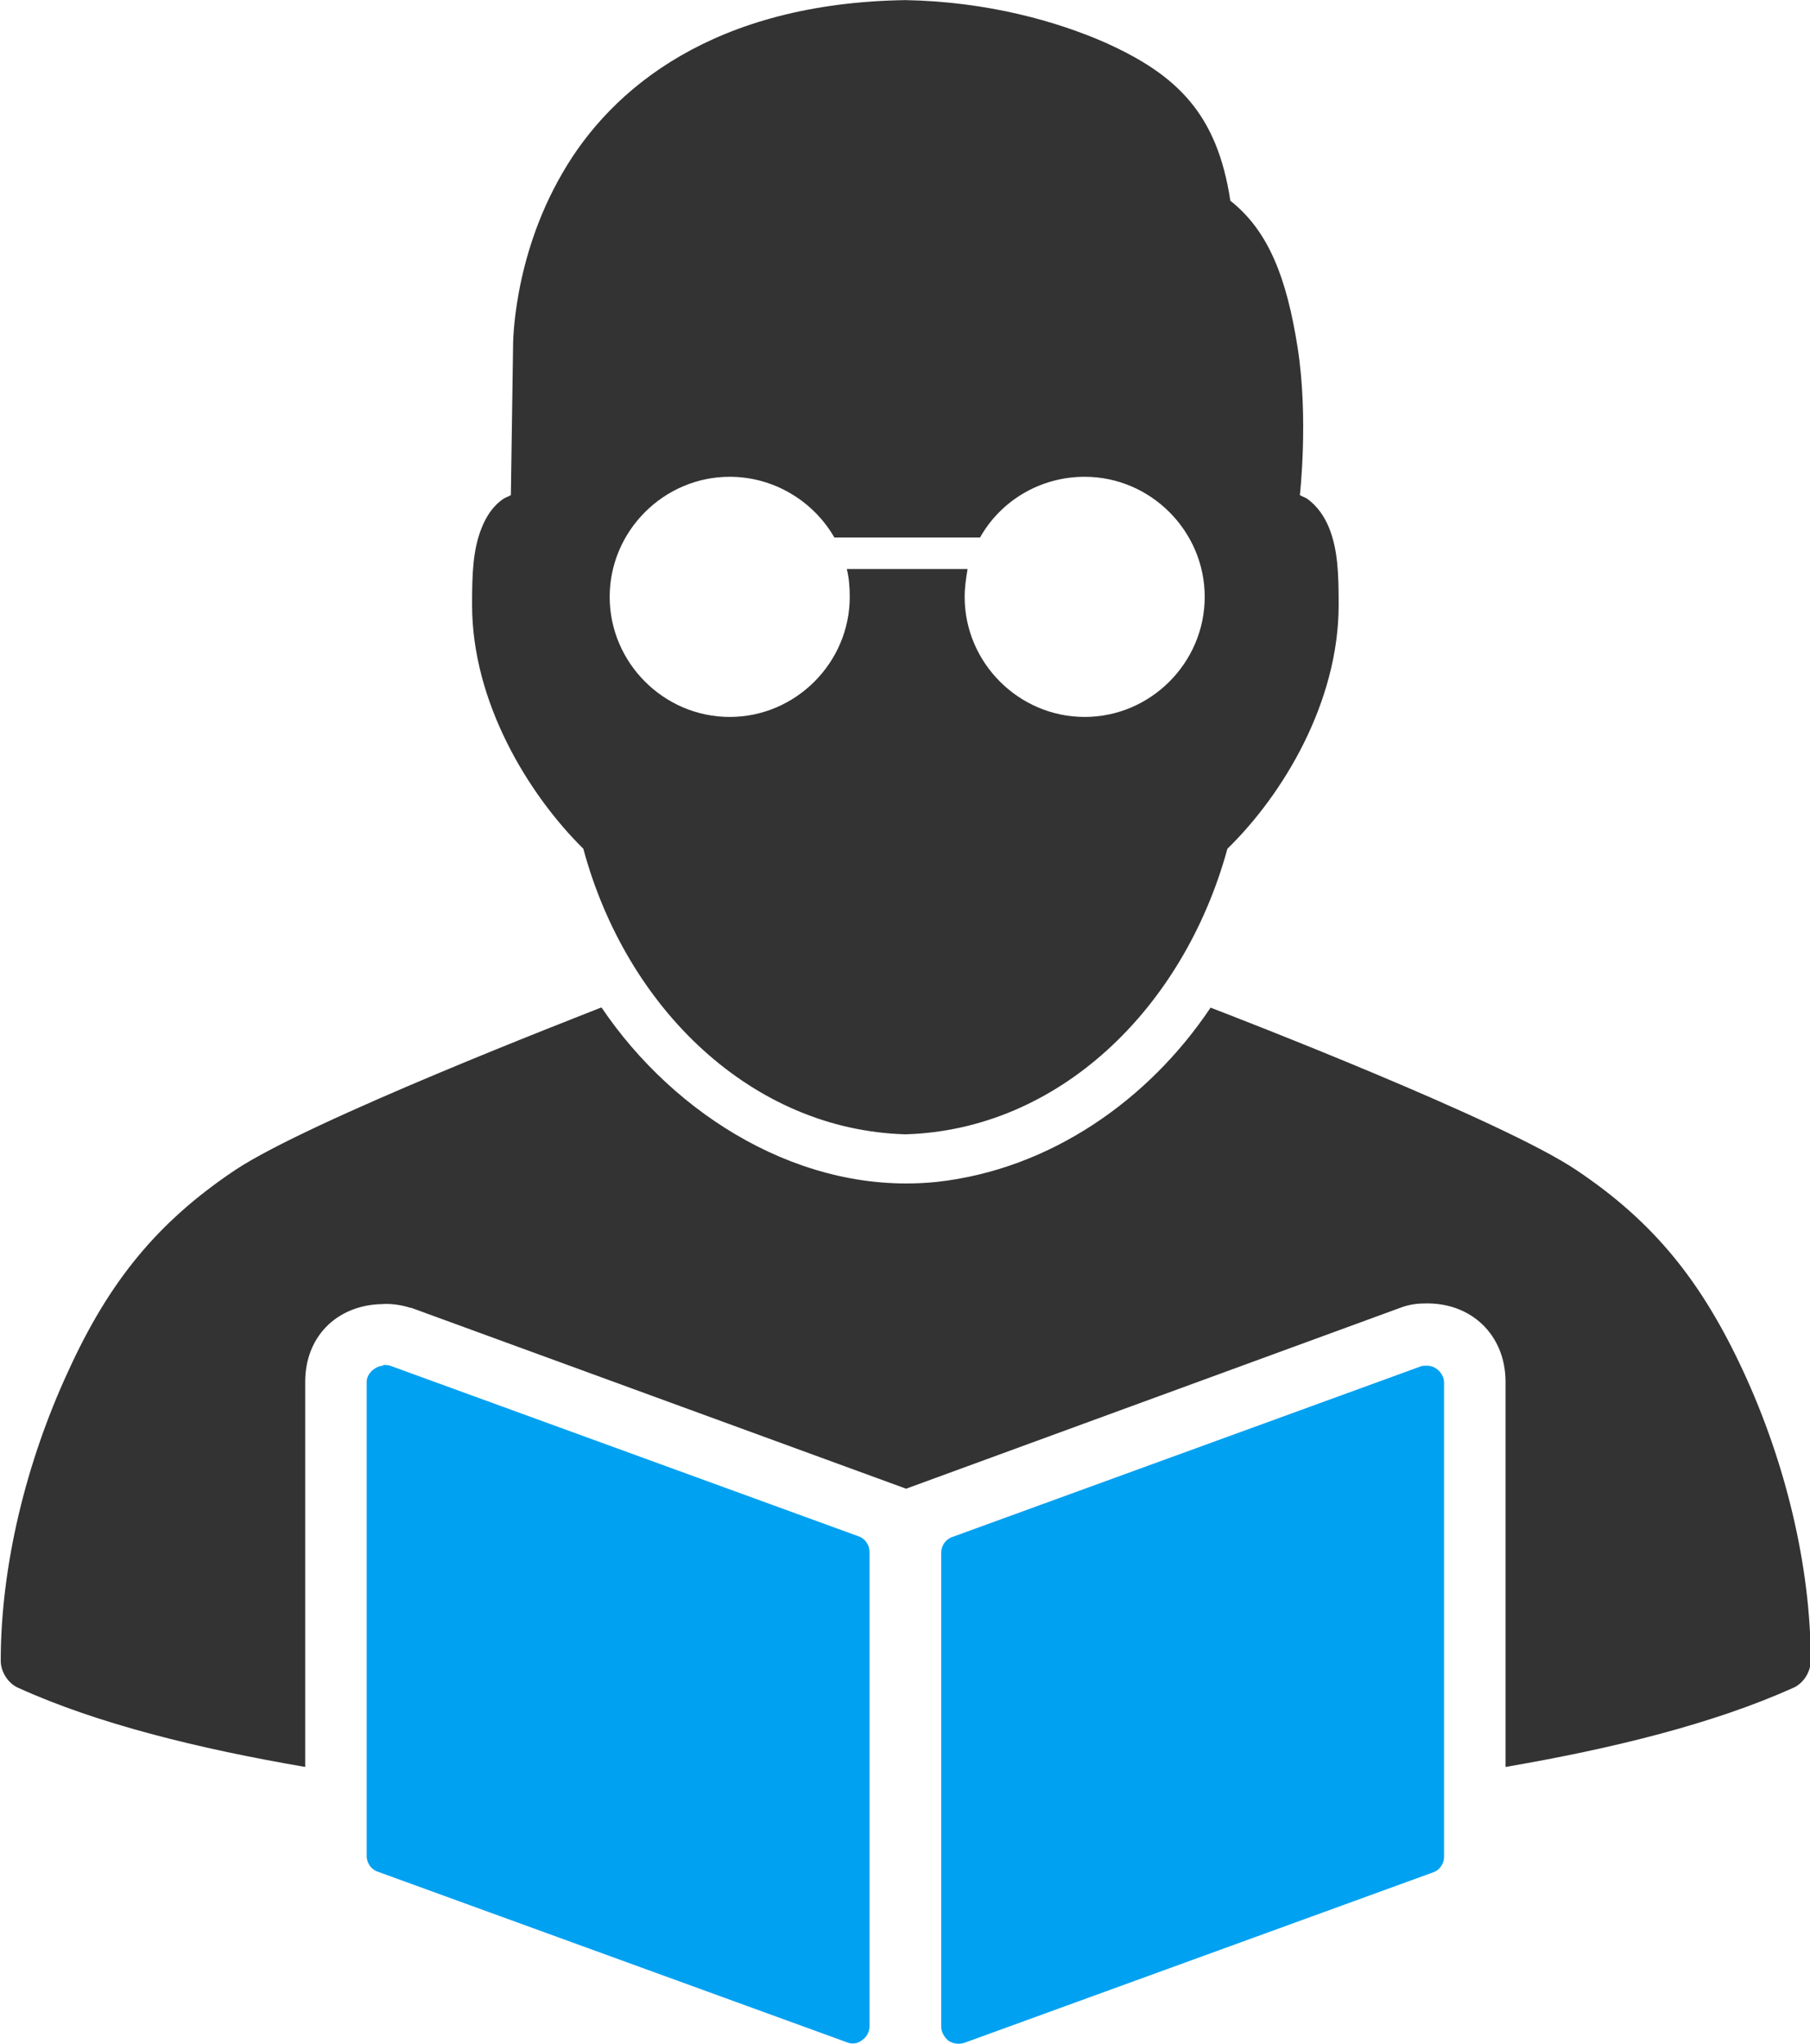
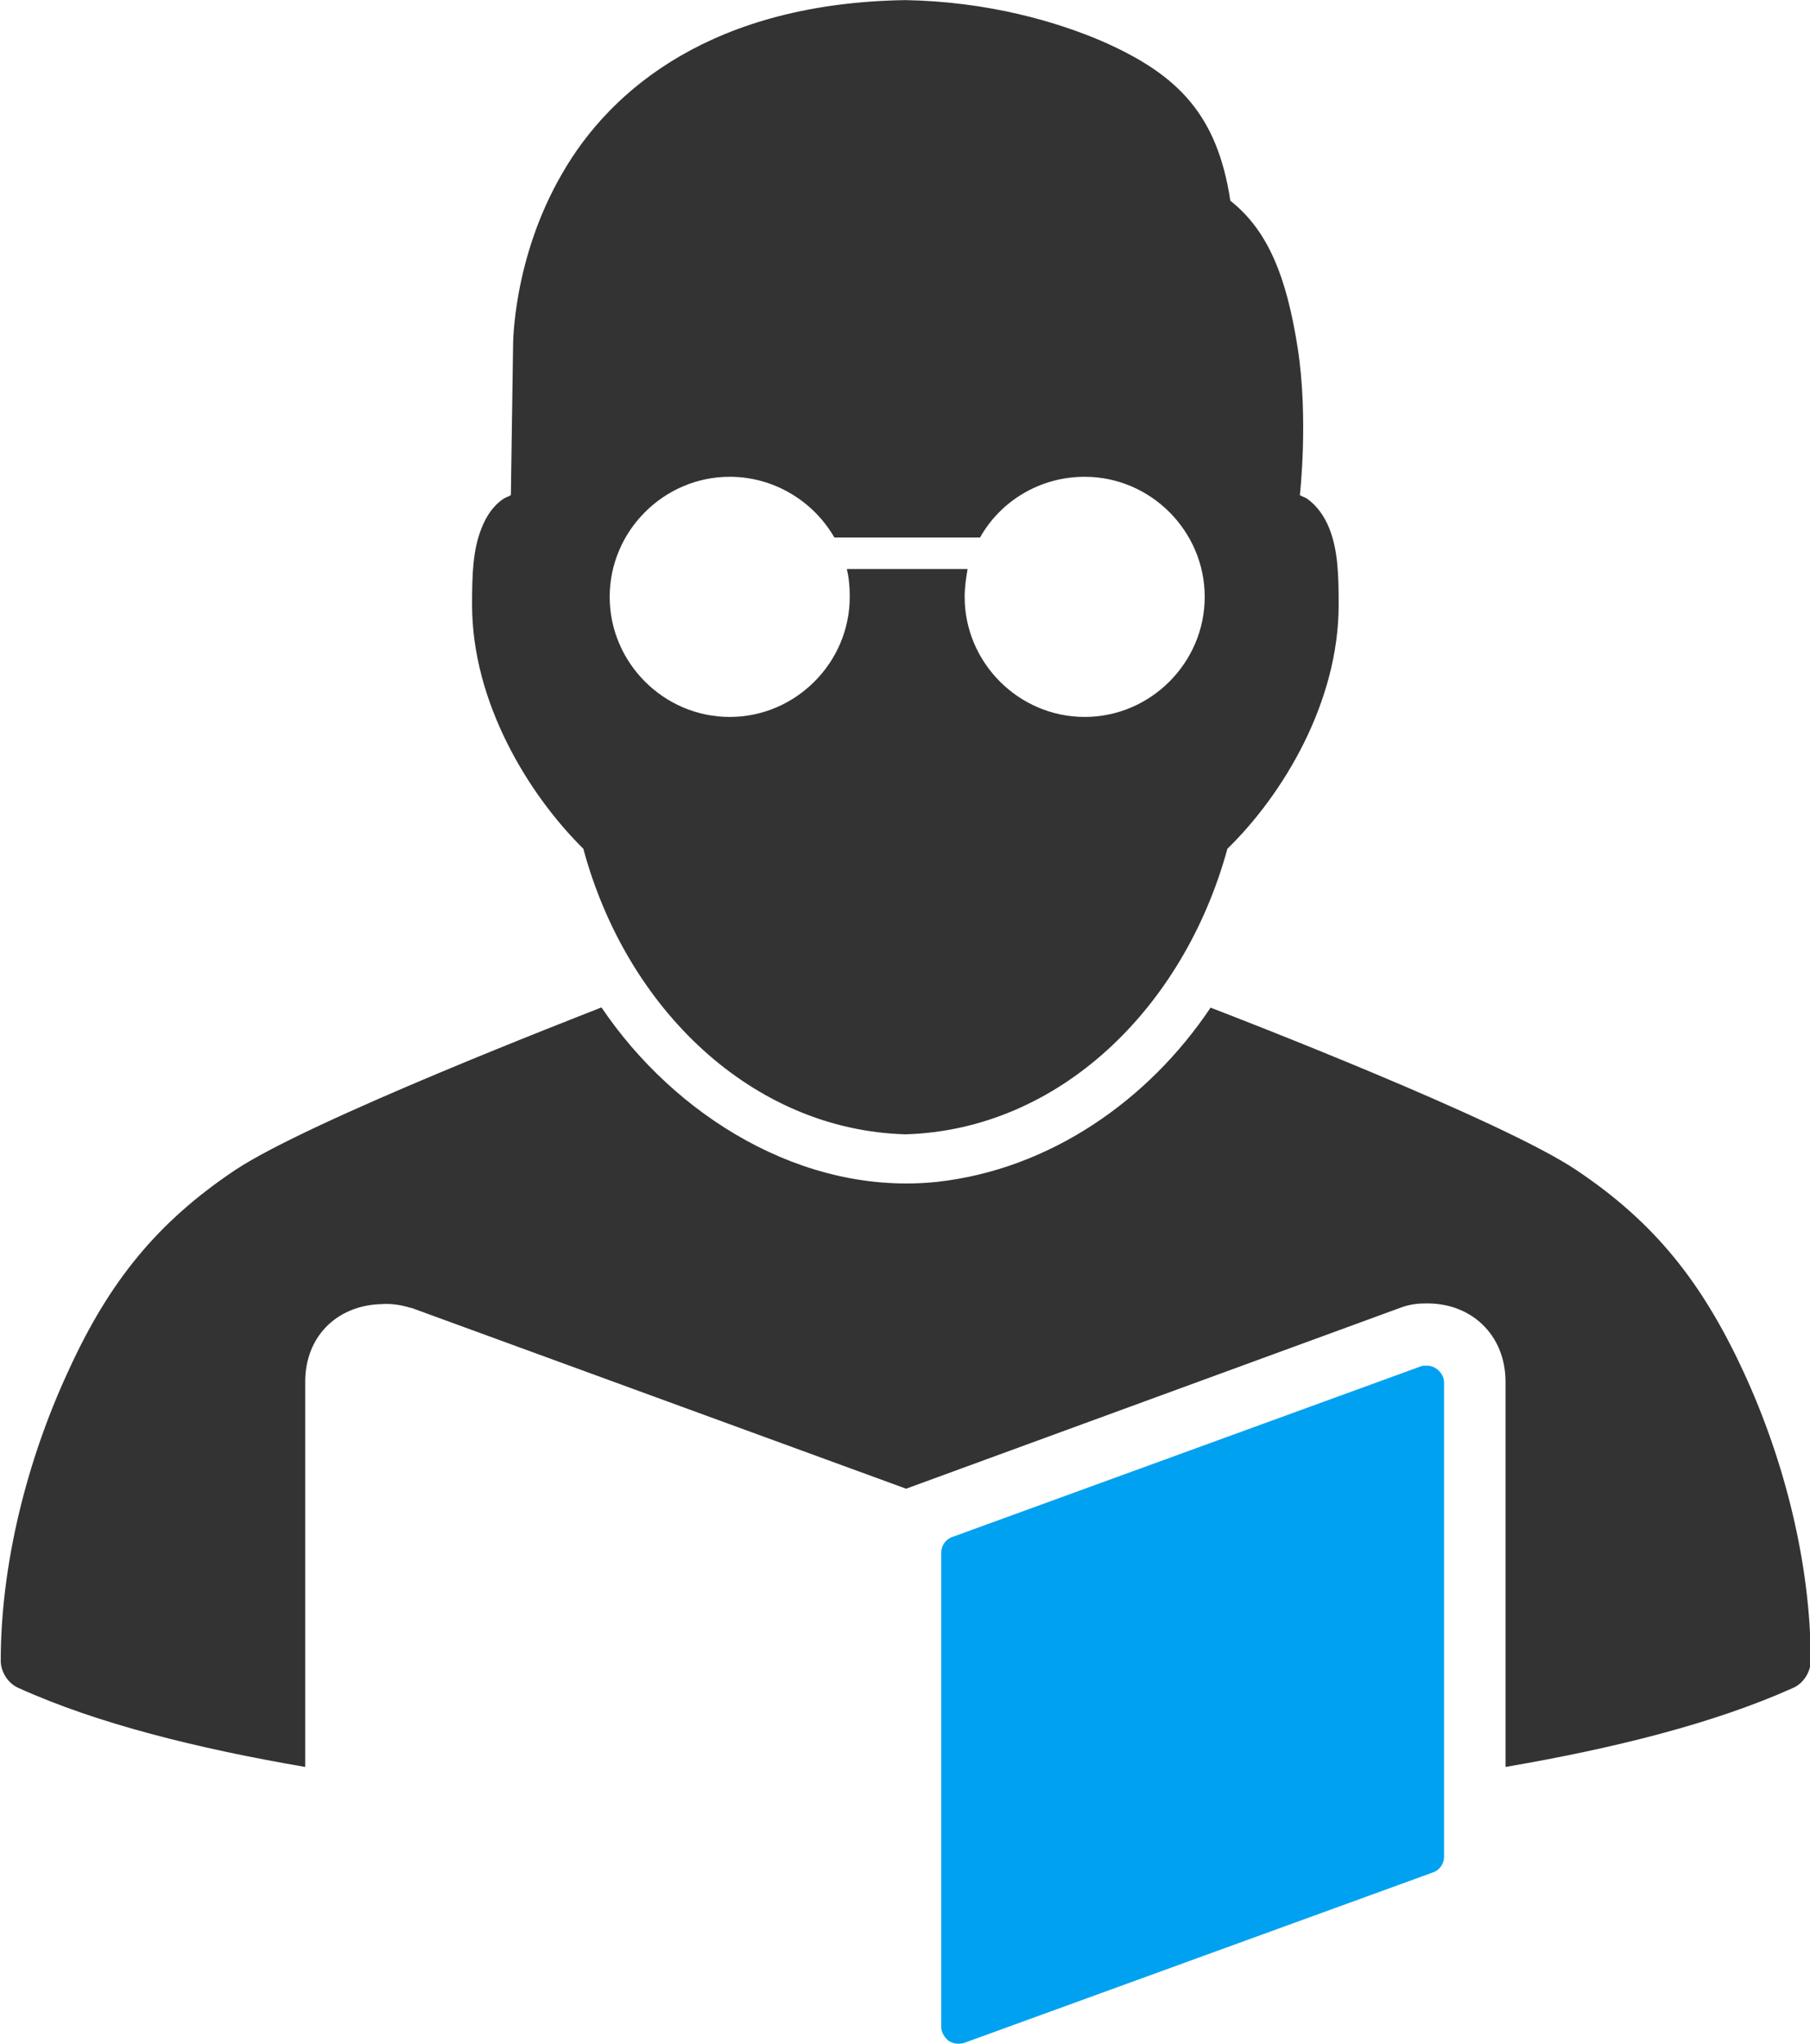
<svg xmlns="http://www.w3.org/2000/svg" xml:space="preserve" width="25.445mm" height="28.72mm" version="1.1" style="shape-rendering:geometricPrecision; text-rendering:geometricPrecision; image-rendering:optimizeQuality; fill-rule:evenodd; clip-rule:evenodd" viewBox="0 0 24.73 27.91">
  <defs>
    <style type="text/css">
   
    .fil1 {fill:#00A1F1}
    .fil0 {fill:#333333}
   
  </style>
  </defs>
  <g id="Capa_x0020_1">
    <path class="fil0" d="M8.21 13.76c-0.3,0.12 -3.98,1.54 -5,2.22 -1.06,0.71 -1.72,1.52 -2.28,2.75 -0.57,1.23 -0.92,2.65 -0.92,3.95 0,0.15 0.1,0.31 0.24,0.37 1.08,0.49 2.46,0.83 3.92,1.08l0 -5.26 0 -0 0 -0c0,-0.61 0.42,-1.03 1.01,-1.06 0.01,-0 0.01,-0 0.02,-0l0 0c0.11,-0.01 0.25,0 0.41,0.05l0 0 0.01 0 6.76 2.47 6.75 -2.47 0 0c0.13,-0.05 0.25,-0.06 0.33,-0.06l0 -0 0 0c0.64,-0.02 1.11,0.43 1.11,1.07l0 5.26c1.46,-0.25 2.84,-0.59 3.93,-1.08 0.14,-0.06 0.24,-0.22 0.24,-0.37 0,-1.3 -0.35,-2.72 -0.92,-3.95 -0.57,-1.23 -1.22,-2.04 -2.28,-2.75 -1.01,-0.68 -4.66,-2.09 -5,-2.22 -0.85,1.27 -2.2,2.21 -3.74,2.38 -1.83,0.19 -3.58,-0.9 -4.58,-2.38l0 -0zm1.76 -7.25c0.61,0 1.15,0.34 1.43,0.83l1.99 -0c0.28,-0.5 0.82,-0.83 1.43,-0.83 0.9,-0 1.64,0.74 1.64,1.64 0,0.9 -0.74,1.64 -1.64,1.64 -0.9,0 -1.64,-0.74 -1.64,-1.64 0,-0.13 0.02,-0.26 0.04,-0.38l-1.65 -0c0.03,0.12 0.04,0.25 0.04,0.38 0,0.9 -0.74,1.64 -1.64,1.64 -0.9,0 -1.64,-0.74 -1.64,-1.64 0,-0.9 0.74,-1.64 1.64,-1.64zm2.4 -6.51c-2.61,0.04 -4.02,1.2 -4.69,2.37 -0.68,1.17 -0.67,2.35 -0.67,2.36 0,0.01 -0.03,2.03 -0.03,2.03 -0.03,0.02 -0.07,0.03 -0.1,0.05 -0.15,0.1 -0.24,0.25 -0.3,0.4 -0.12,0.3 -0.13,0.63 -0.13,1.05 0,1.33 0.77,2.59 1.52,3.33 0.59,2.19 2.31,3.84 4.4,3.9 2.09,-0.06 3.8,-1.71 4.4,-3.9 0.76,-0.74 1.52,-2 1.52,-3.33 0,-0.42 -0.01,-0.75 -0.13,-1.05 -0.06,-0.15 -0.16,-0.3 -0.3,-0.4 -0.03,-0.02 -0.07,-0.03 -0.1,-0.05 0,-0 0.12,-1.05 -0.03,-2.01 -0.15,-0.96 -0.4,-1.6 -0.92,-2.01 -0.18,-1.19 -0.73,-1.72 -1.71,-2.16 -0.66,-0.29 -1.61,-0.56 -2.73,-0.58z" />
    <path class="fil1" d="M19.48 18.65c-0.02,0 -0.05,0 -0.07,0.01l-6.4 2.33c-0.09,0.03 -0.15,0.12 -0.15,0.21l0 6.48c0,0.07 0.04,0.14 0.1,0.19 0.06,0.04 0.14,0.05 0.21,0.03l6.41 -2.33c0.09,-0.03 0.15,-0.12 0.15,-0.21l0 -6.48c0,-0.12 -0.11,-0.23 -0.23,-0.23l0 0z" />
-     <path class="fil1" d="M5.23 18.65c-0.11,0.01 -0.22,0.11 -0.22,0.22l0 6.48c0,0.09 0.06,0.18 0.15,0.21l6.41 2.33c0.07,0.03 0.15,0.02 0.21,-0.03 0.06,-0.04 0.1,-0.11 0.1,-0.19l0 -6.48c0,-0.09 -0.06,-0.18 -0.15,-0.21l-6.4 -2.33c-0.03,-0.01 -0.06,-0.01 -0.09,-0.01l0 -0z" />
  </g>
</svg>